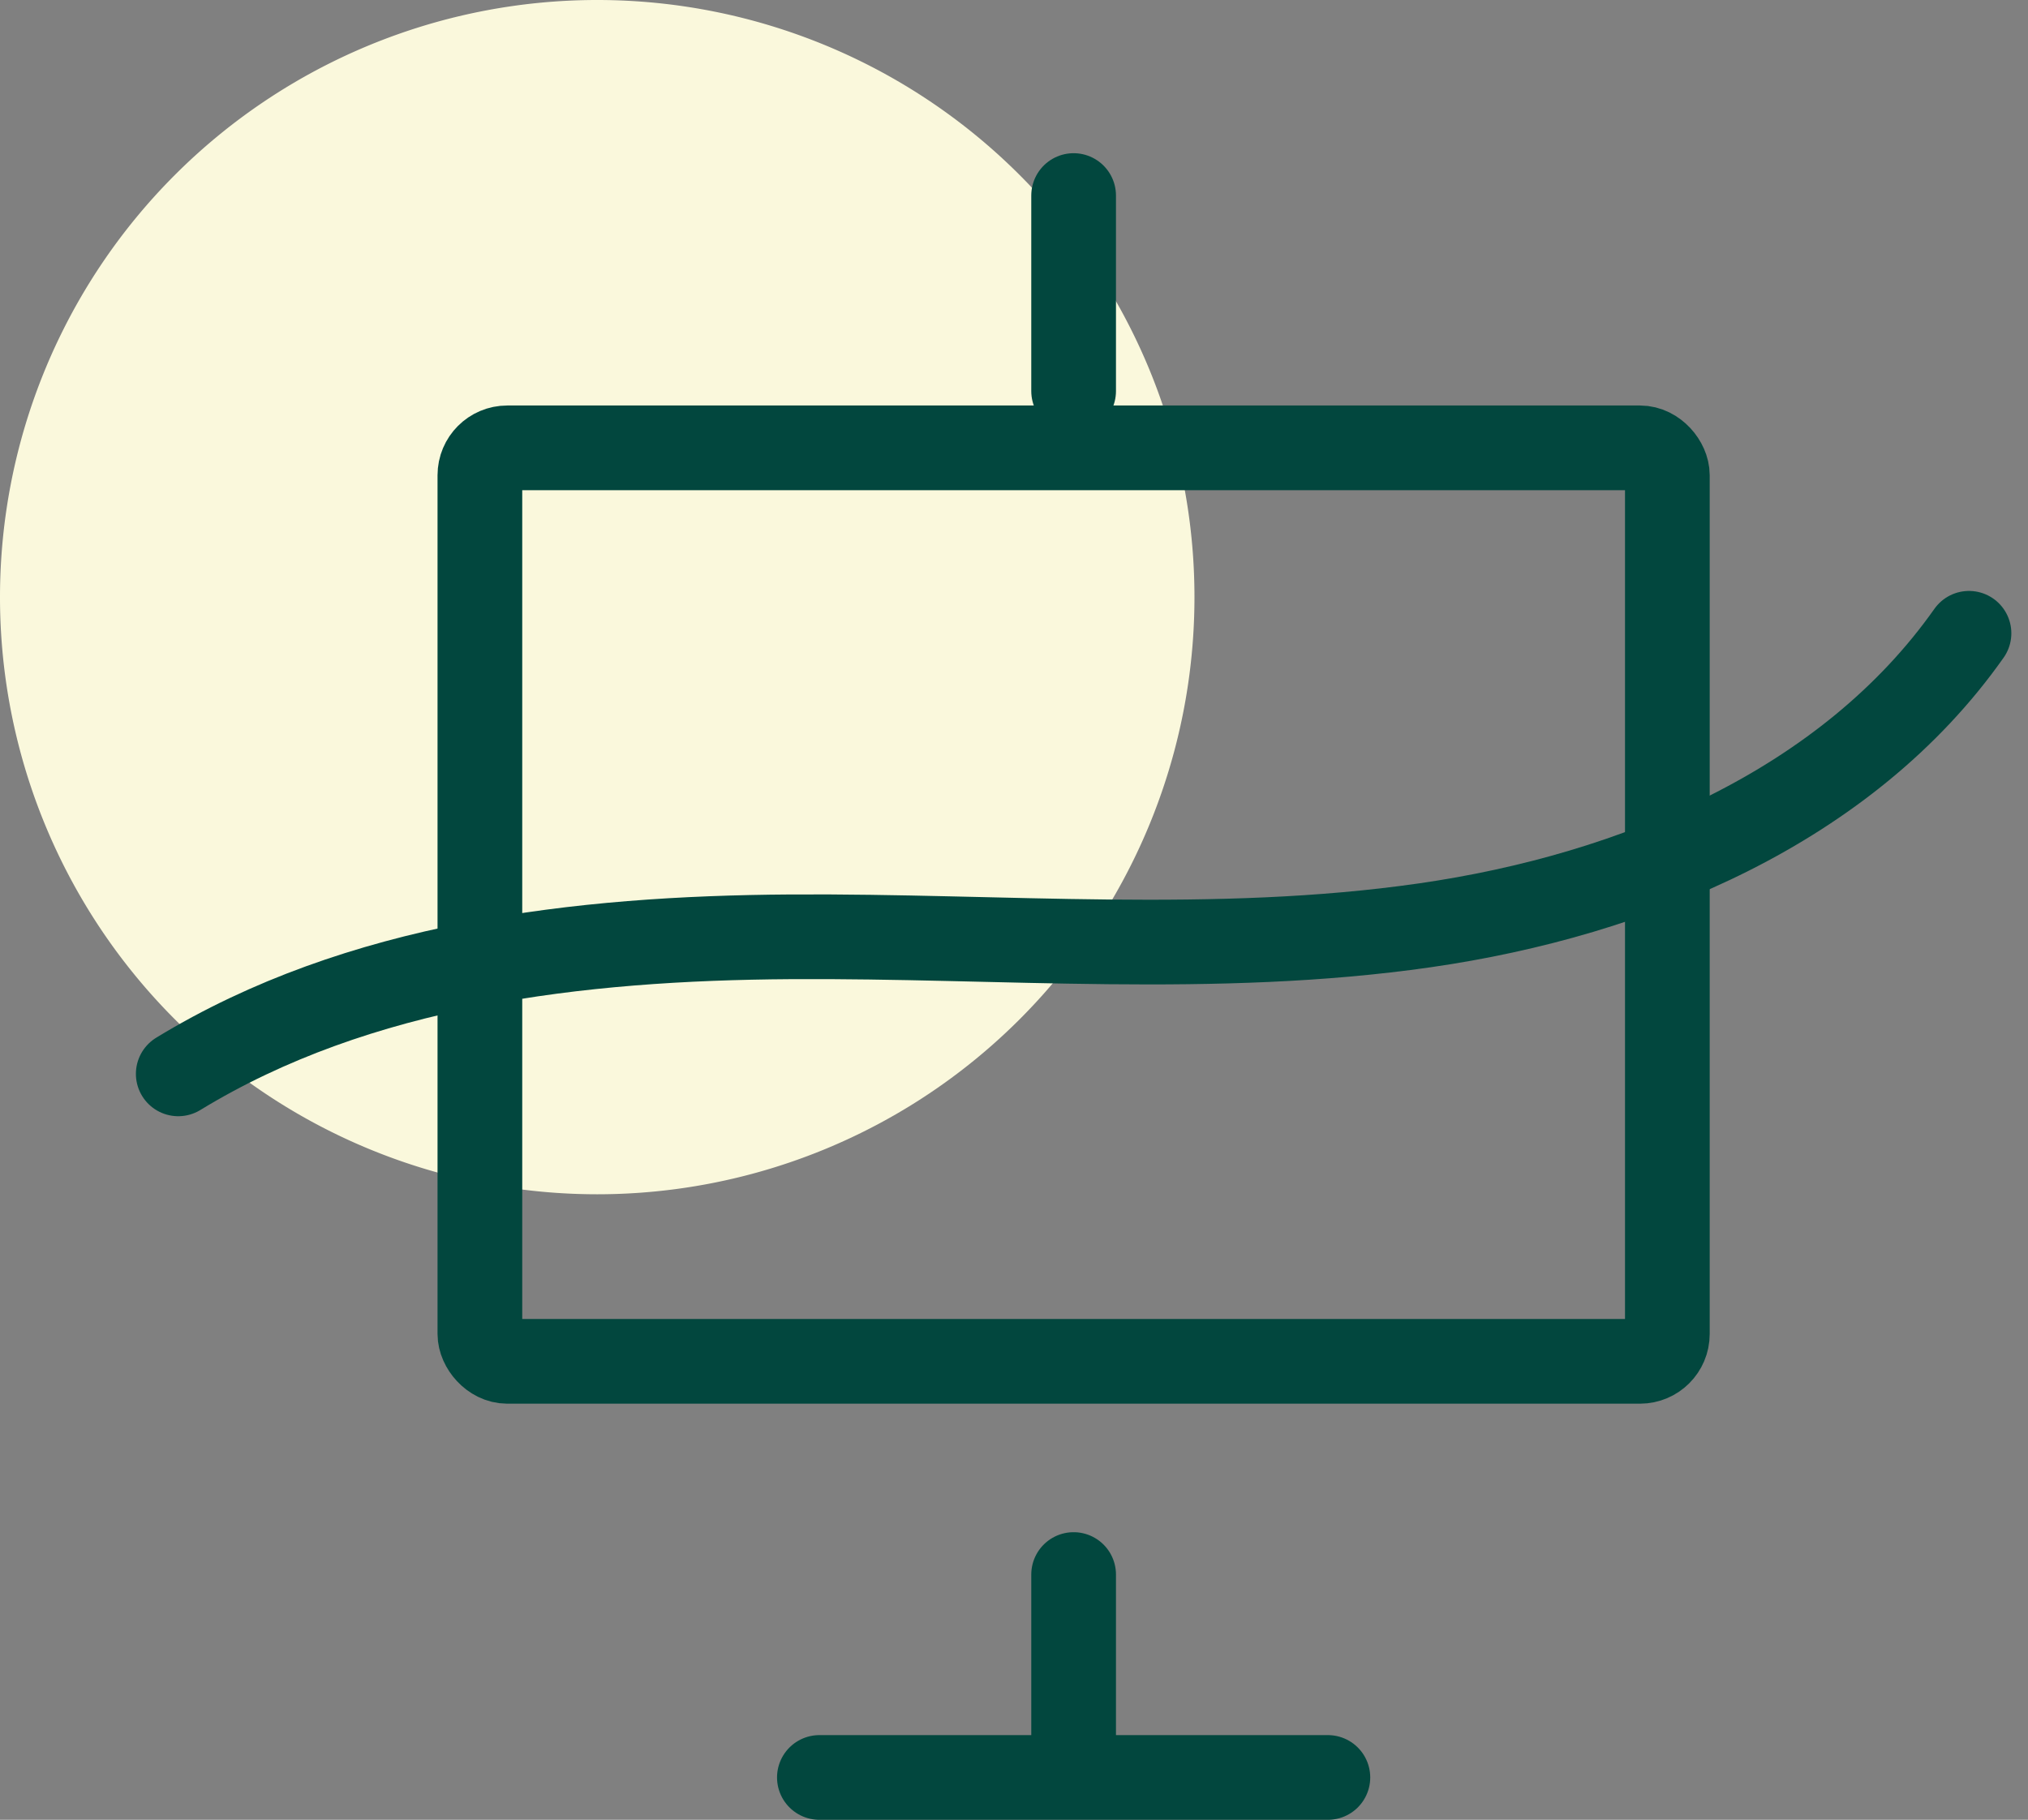
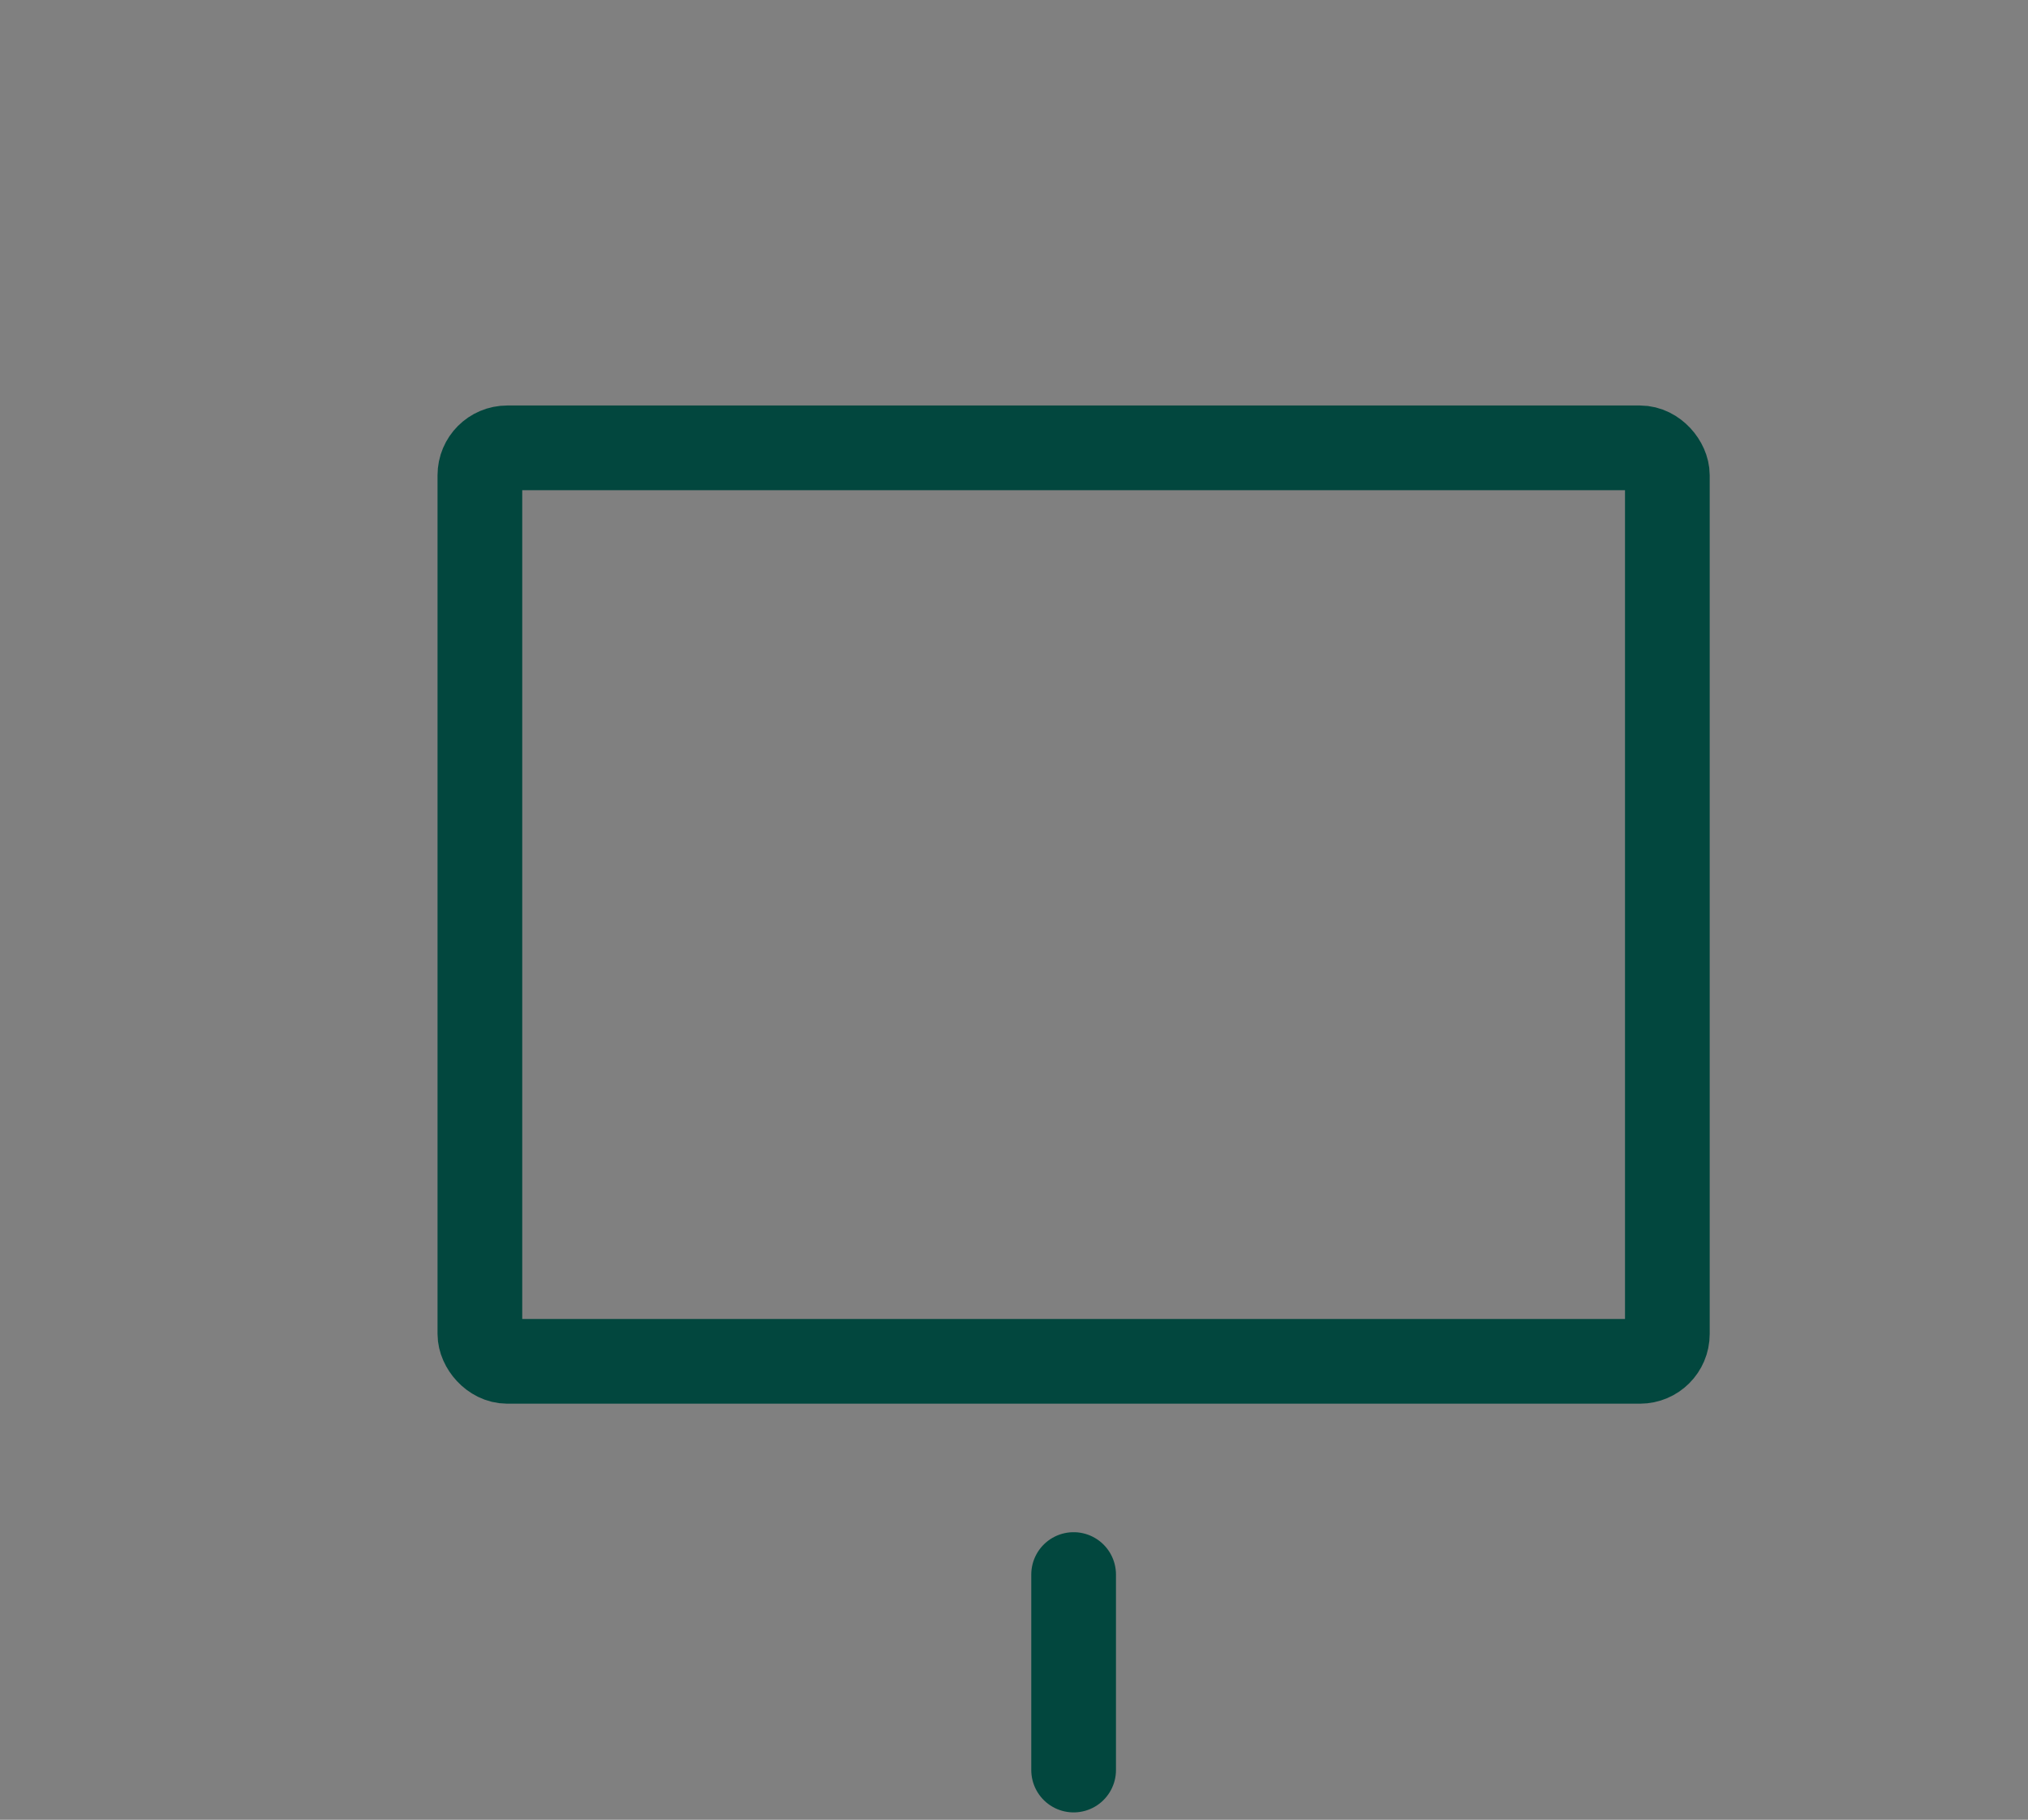
<svg xmlns="http://www.w3.org/2000/svg" width="71.825" height="64.463" viewBox="0 0 71.825 64.463">
  <rect x="0" y="0" width="71.825" height="64.463" fill="#808080" stroke="none" />
  <g id="Group_109" data-name="Group 109" transform="translate(0)">
    <g id="Group_100" data-name="Group 100" transform="translate(0 0)">
      <g id="Group_91" data-name="Group 91" transform="translate(0 0)">
-         <path id="Path_71" data-name="Path 71" d="M-566.518,58.079a21.151,21.151,0,0,0,21.152-21.152,21.153,21.153,0,0,0-21.152-21.153A21.153,21.153,0,0,0-587.67,36.927,21.151,21.151,0,0,0-566.518,58.079Z" transform="translate(587.67 -15.774)" fill="#faf8dc" />
-       </g>
-       <path id="Path_72" data-name="Path 72" d="M-583.113,47.575c6.4-3.905,14.181-4.807,21.68-4.855s15.047.661,22.469-.407,14.953-4.215,19.273-10.345" transform="translate(589.426 -9.535)" fill="none" stroke="#02473e" stroke-linecap="round" stroke-miterlimit="10" stroke-width="3" />
-       <line id="Line_16" data-name="Line 16" y1="6.926" transform="translate(38.024 6.927)" fill="none" stroke="#02473e" stroke-linecap="round" stroke-miterlimit="10" stroke-width="3" />
+         </g>
      <line id="Line_17" data-name="Line 17" y1="6.926" transform="translate(38.024 55.775)" fill="none" stroke="#02473e" stroke-linecap="round" stroke-miterlimit="10" stroke-width="3" />
-       <line id="Line_18" data-name="Line 18" x2="18.009" transform="translate(29.02 62.963)" fill="none" stroke="#02473e" stroke-linecap="round" stroke-miterlimit="10" stroke-width="3" />
      <rect id="Rectangle_37" data-name="Rectangle 37" width="42.056" height="32.359" rx="0.97" transform="translate(16.996 15.864)" fill="none" stroke="#02473e" stroke-linecap="round" stroke-miterlimit="10" stroke-width="3" />
    </g>
  </g>
</svg>